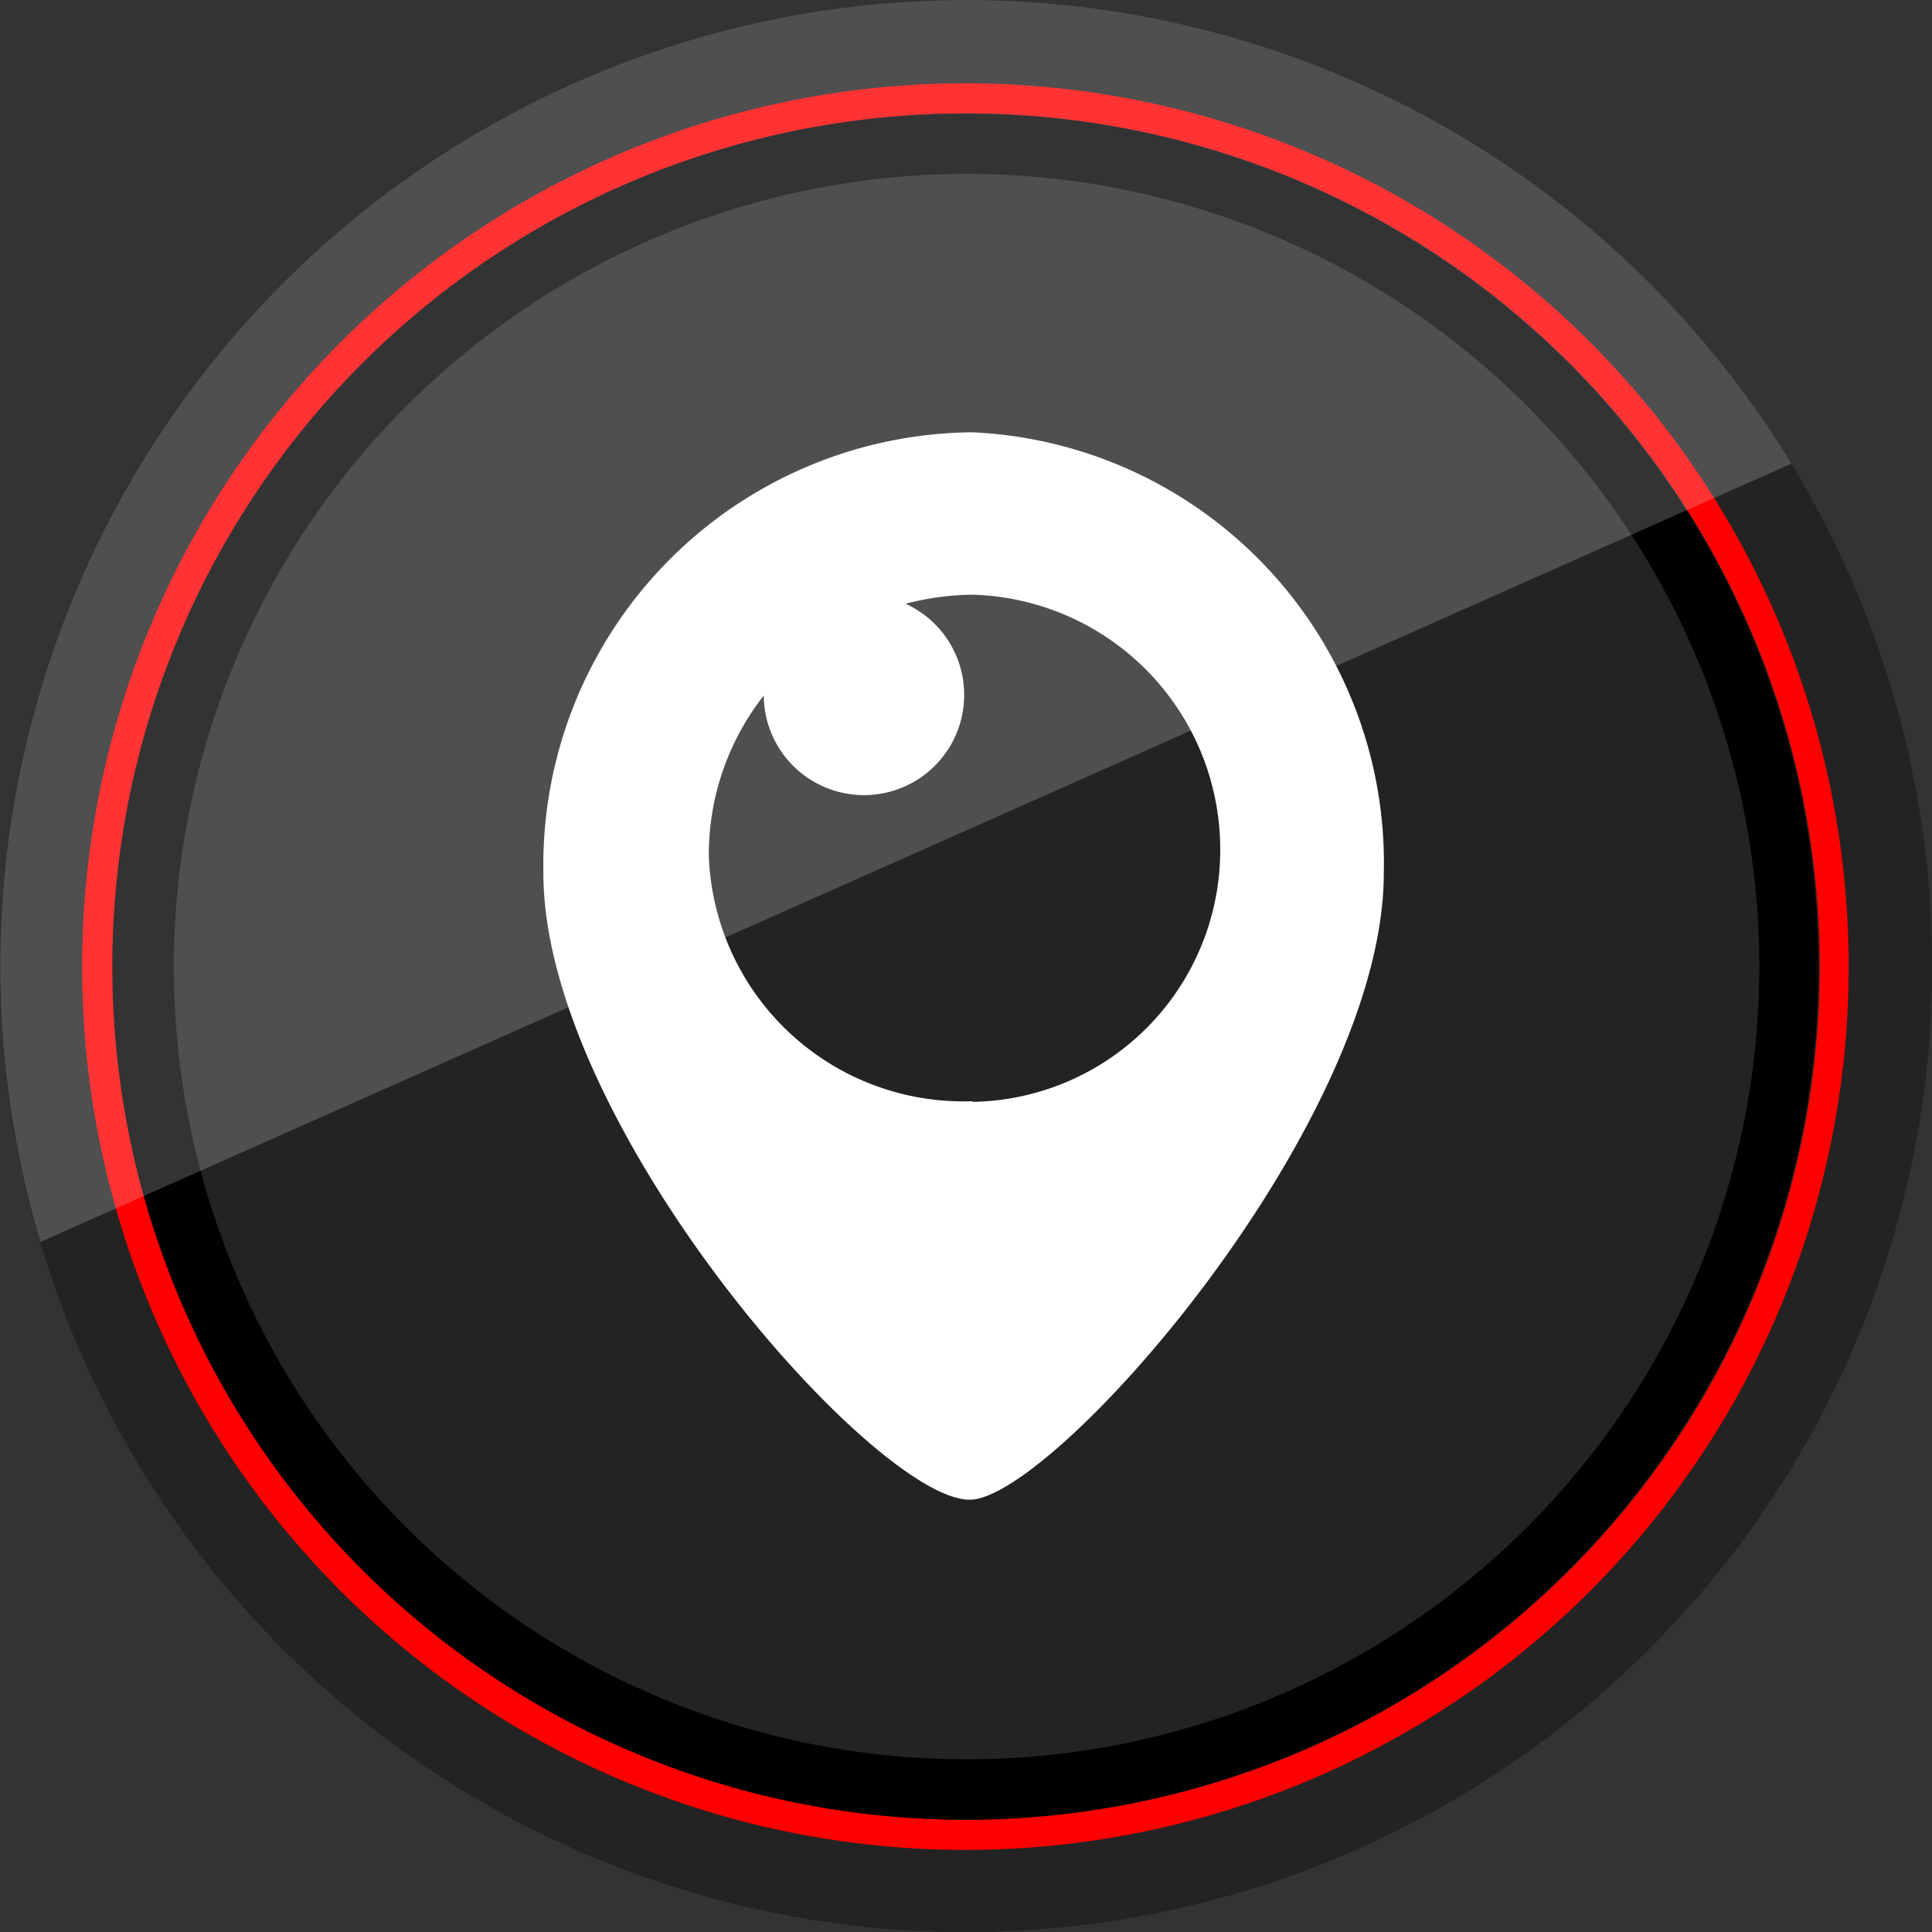
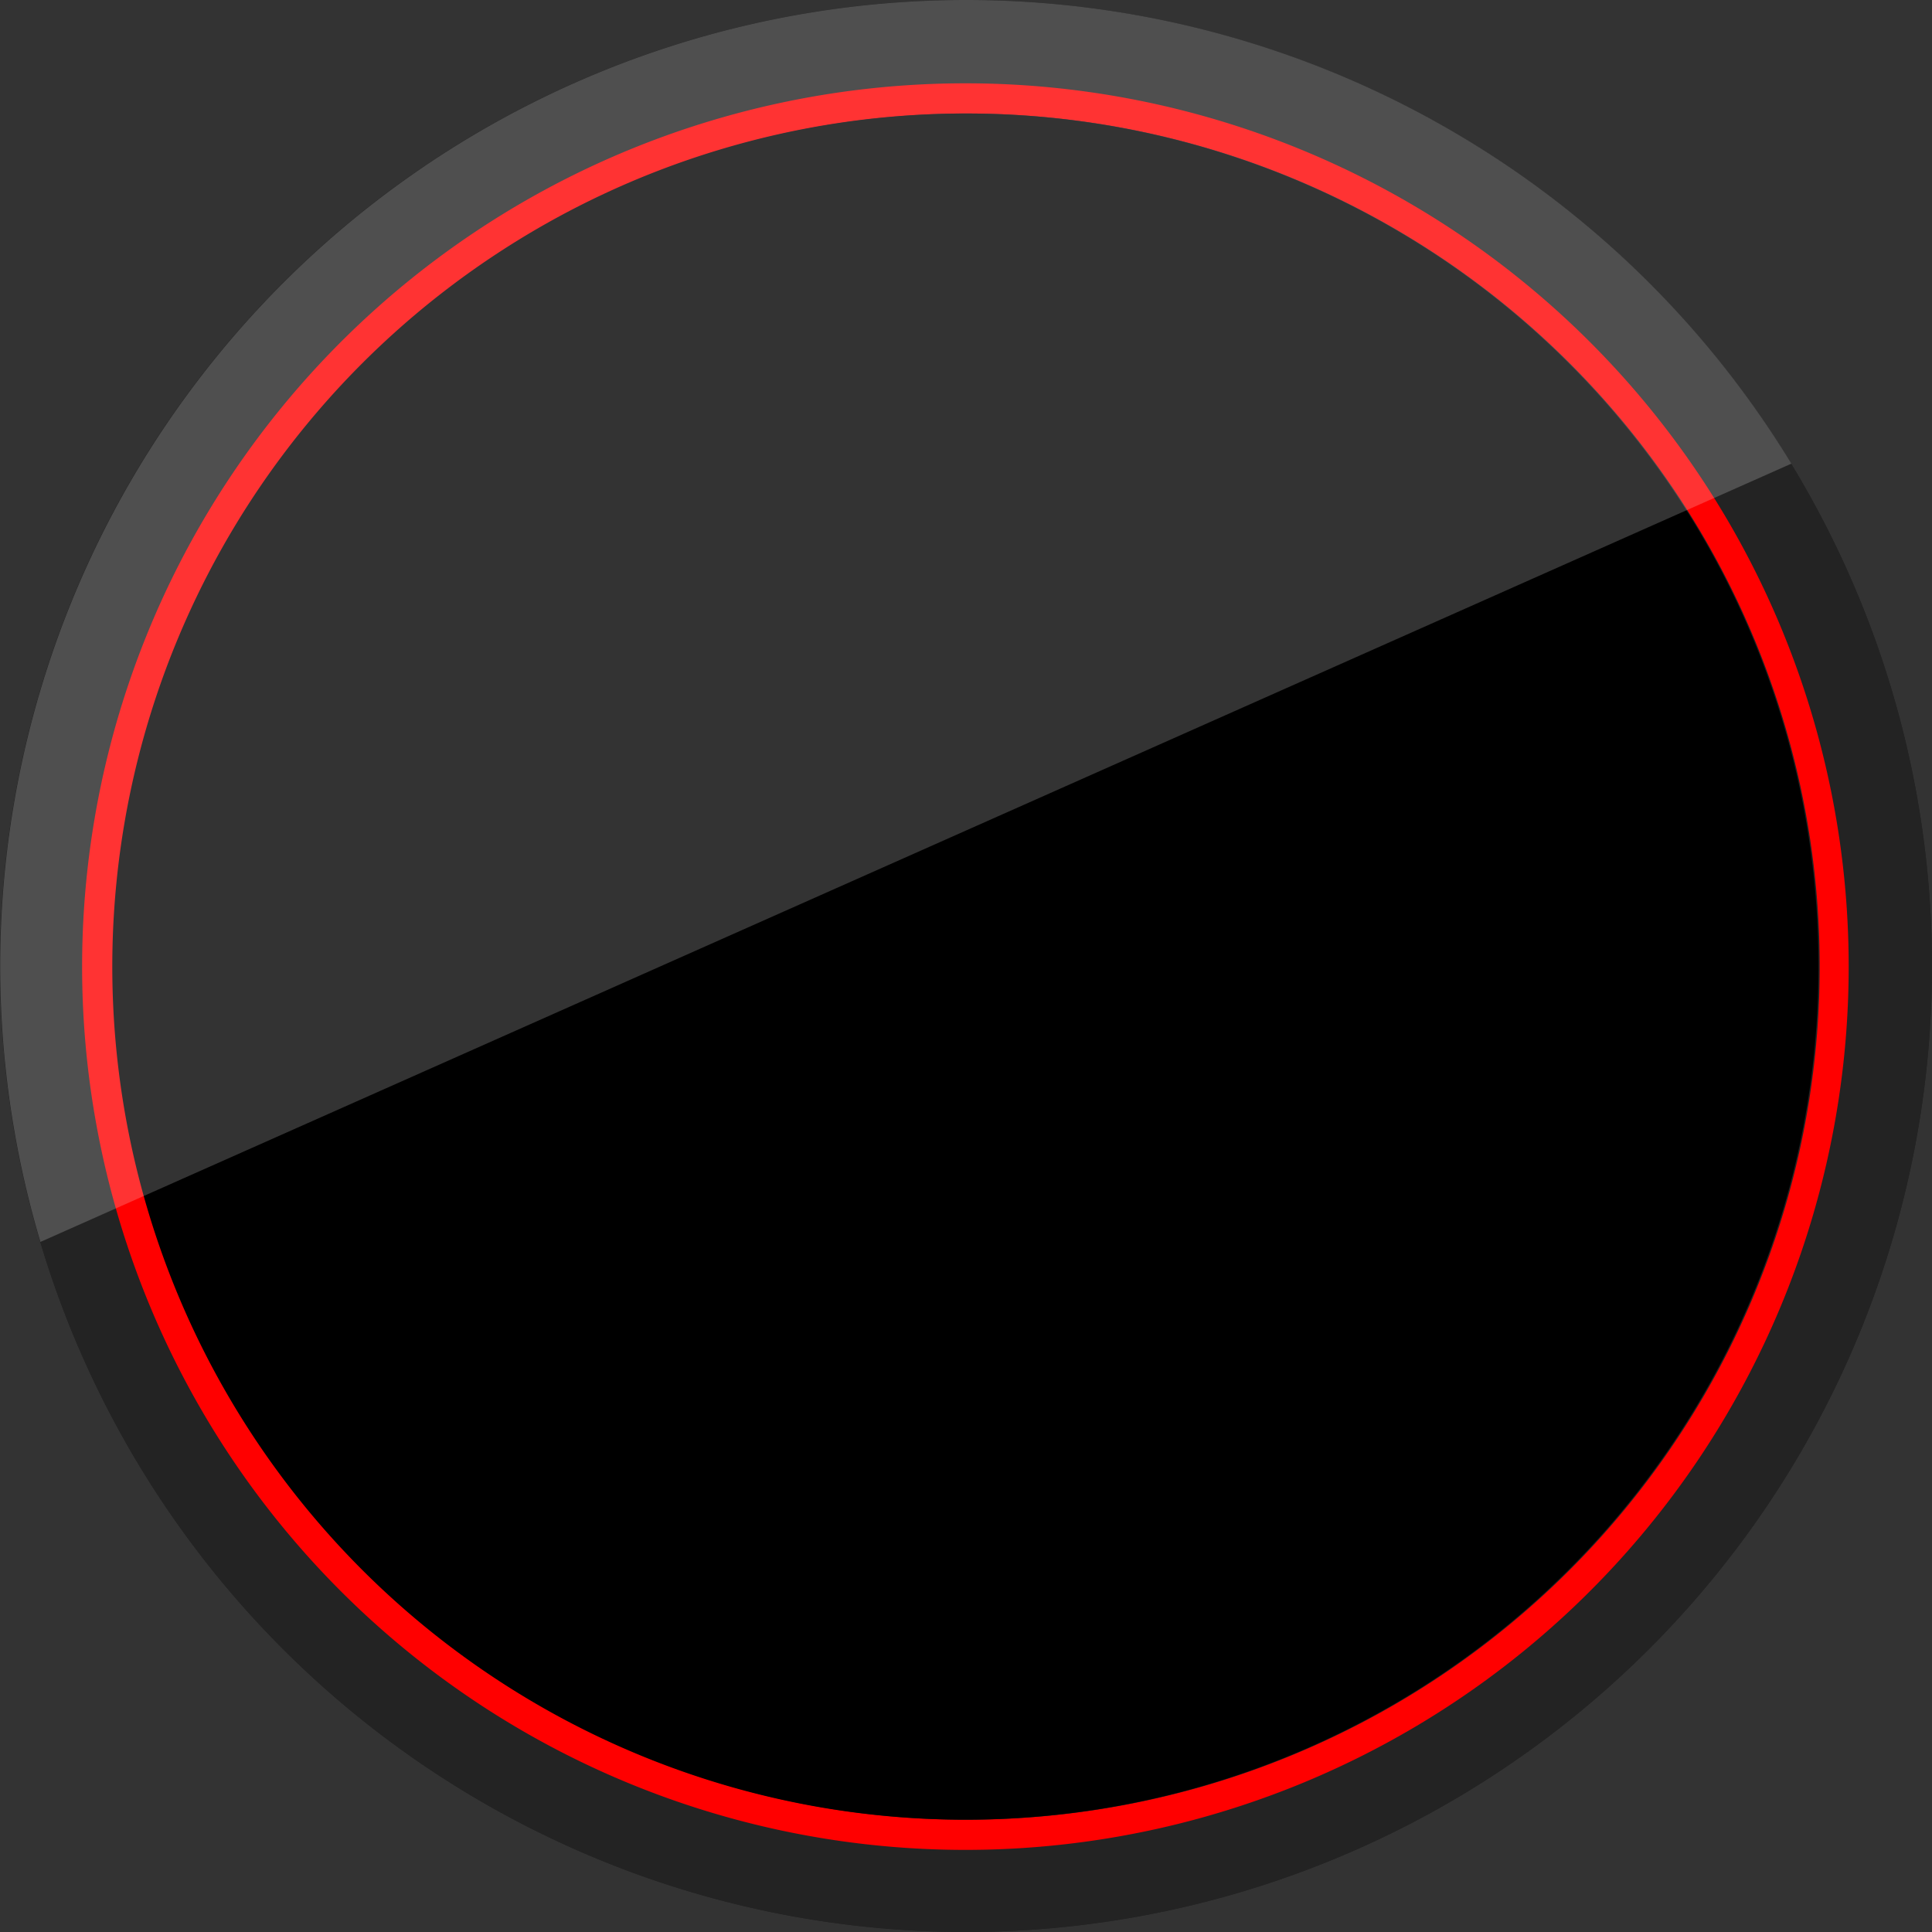
<svg xmlns="http://www.w3.org/2000/svg" data-name="Social Media" id="Social_Media" viewBox="0 0 32 32">
  <rect x="0" y="0" width="32" height="32" fill="#333333" stroke="none" />
  <defs>
    <style>.cls-1{fill:#232323;}.cls-2{fill:red;}.cls-3{opacity:0.2;}.cls-4,.cls-5{fill:#fff;}.cls-5{fill-rule:evenodd;}</style>
  </defs>
  <title />
  <path class="cls-1" d="M16,0A16,16,0,1,0,32,16,16,16,0,0,0,16,0Z" />
  <path class="cls-1" d="M16,0A16,16,0,1,0,32,16,16,16,0,0,0,16,0Z" />
  <path class="cls-2" d="M16,1.88A14.13,14.13,0,1,1,1.88,16,14.14,14.14,0,0,1,16,1.88m0-.5A14.63,14.63,0,1,0,30.62,16,14.63,14.63,0,0,0,16,1.38Z" />
-   <path d="M16,2.88A13.13,13.13,0,1,1,2.88,16,13.14,13.14,0,0,1,16,2.88m0-1A14.13,14.13,0,1,0,30.12,16,14.12,14.12,0,0,0,16,1.88Z" />
+   <path d="M16,2.88m0-1A14.13,14.13,0,1,0,30.12,16,14.12,14.12,0,0,0,16,1.88Z" />
  <g class="cls-3">
    <path class="cls-4" d="M16,0A16,16,0,0,0,.67,20.57l29-12.89A16,16,0,0,0,16,0Z" />
  </g>
-   <path class="cls-5" d="M16.1,7.16A7.17,7.17,0,0,0,9,14.46c0,4.17,5.48,10.38,7.06,10.38,1.38,0,6.86-6.21,6.86-10.38A7.14,7.14,0,0,0,16.1,7.16Zm0,11.08a4.22,4.22,0,0,1-4.36-4.07,4.28,4.28,0,0,1,.91-2.65A1.66,1.66,0,1,0,15,10a4.56,4.56,0,0,1,1.1-.15,4.22,4.22,0,0,1,4.11,4.31A4.17,4.17,0,0,1,16.12,18.25Z" />
</svg>